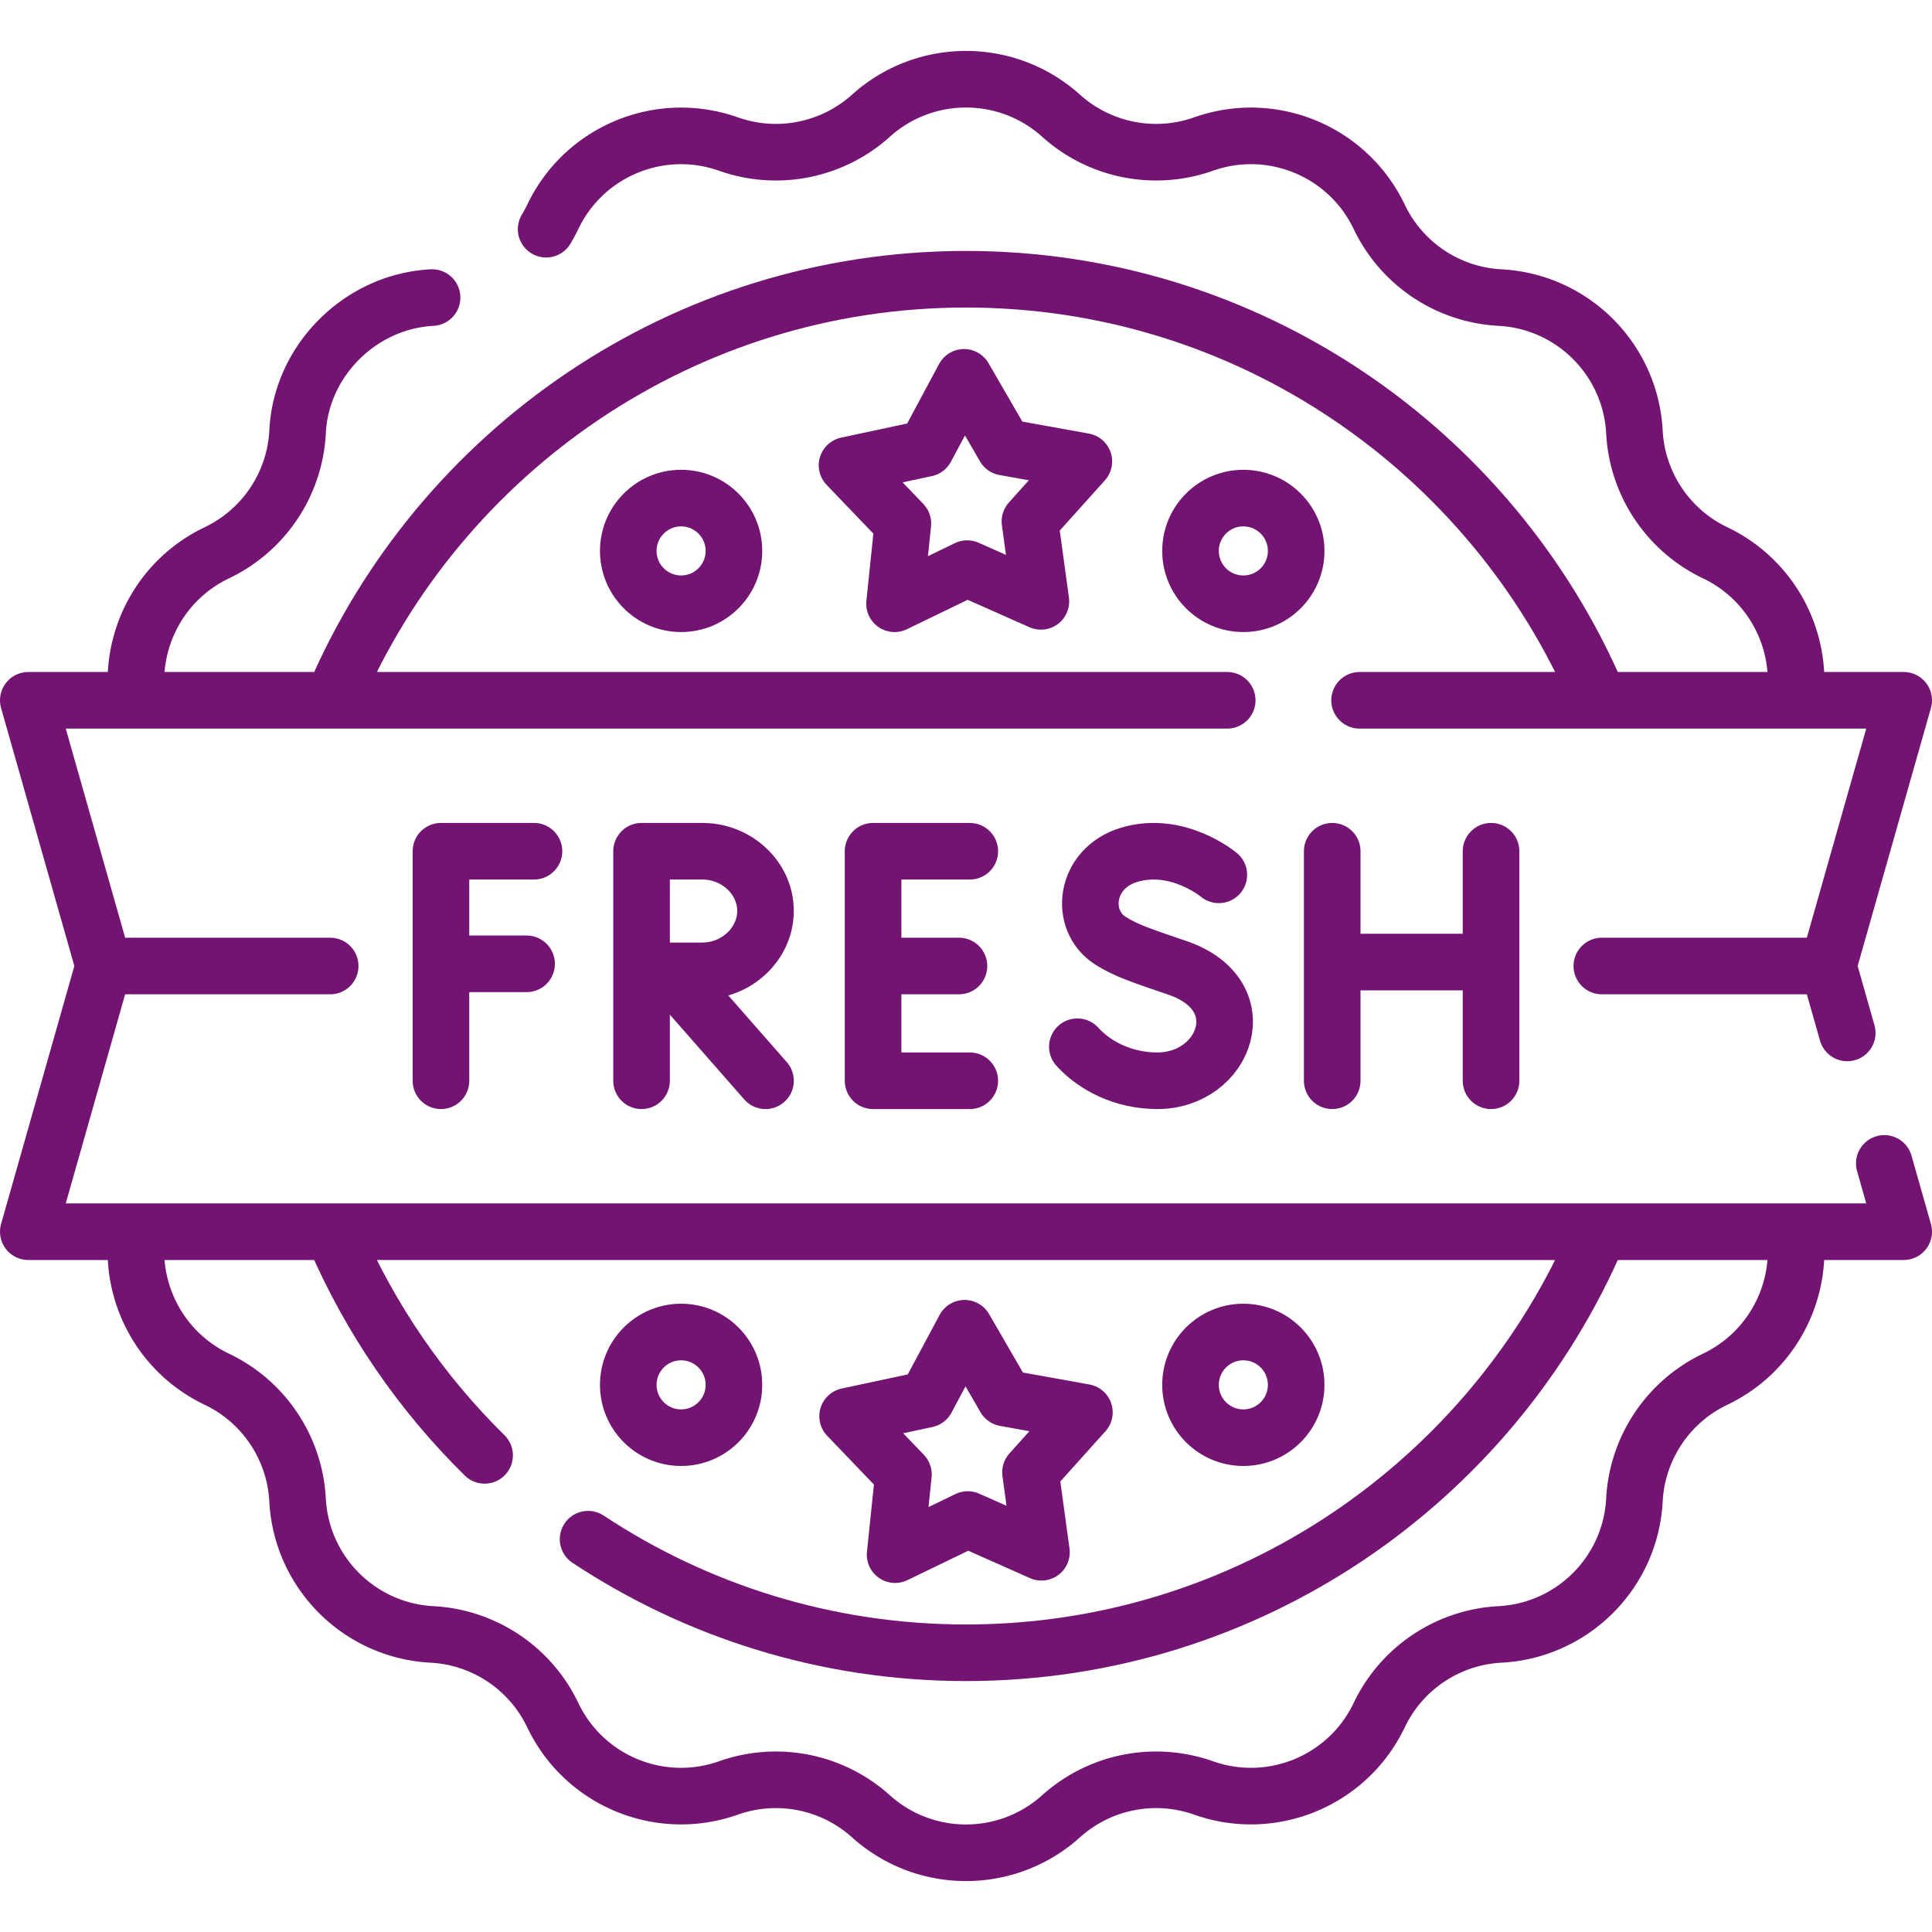
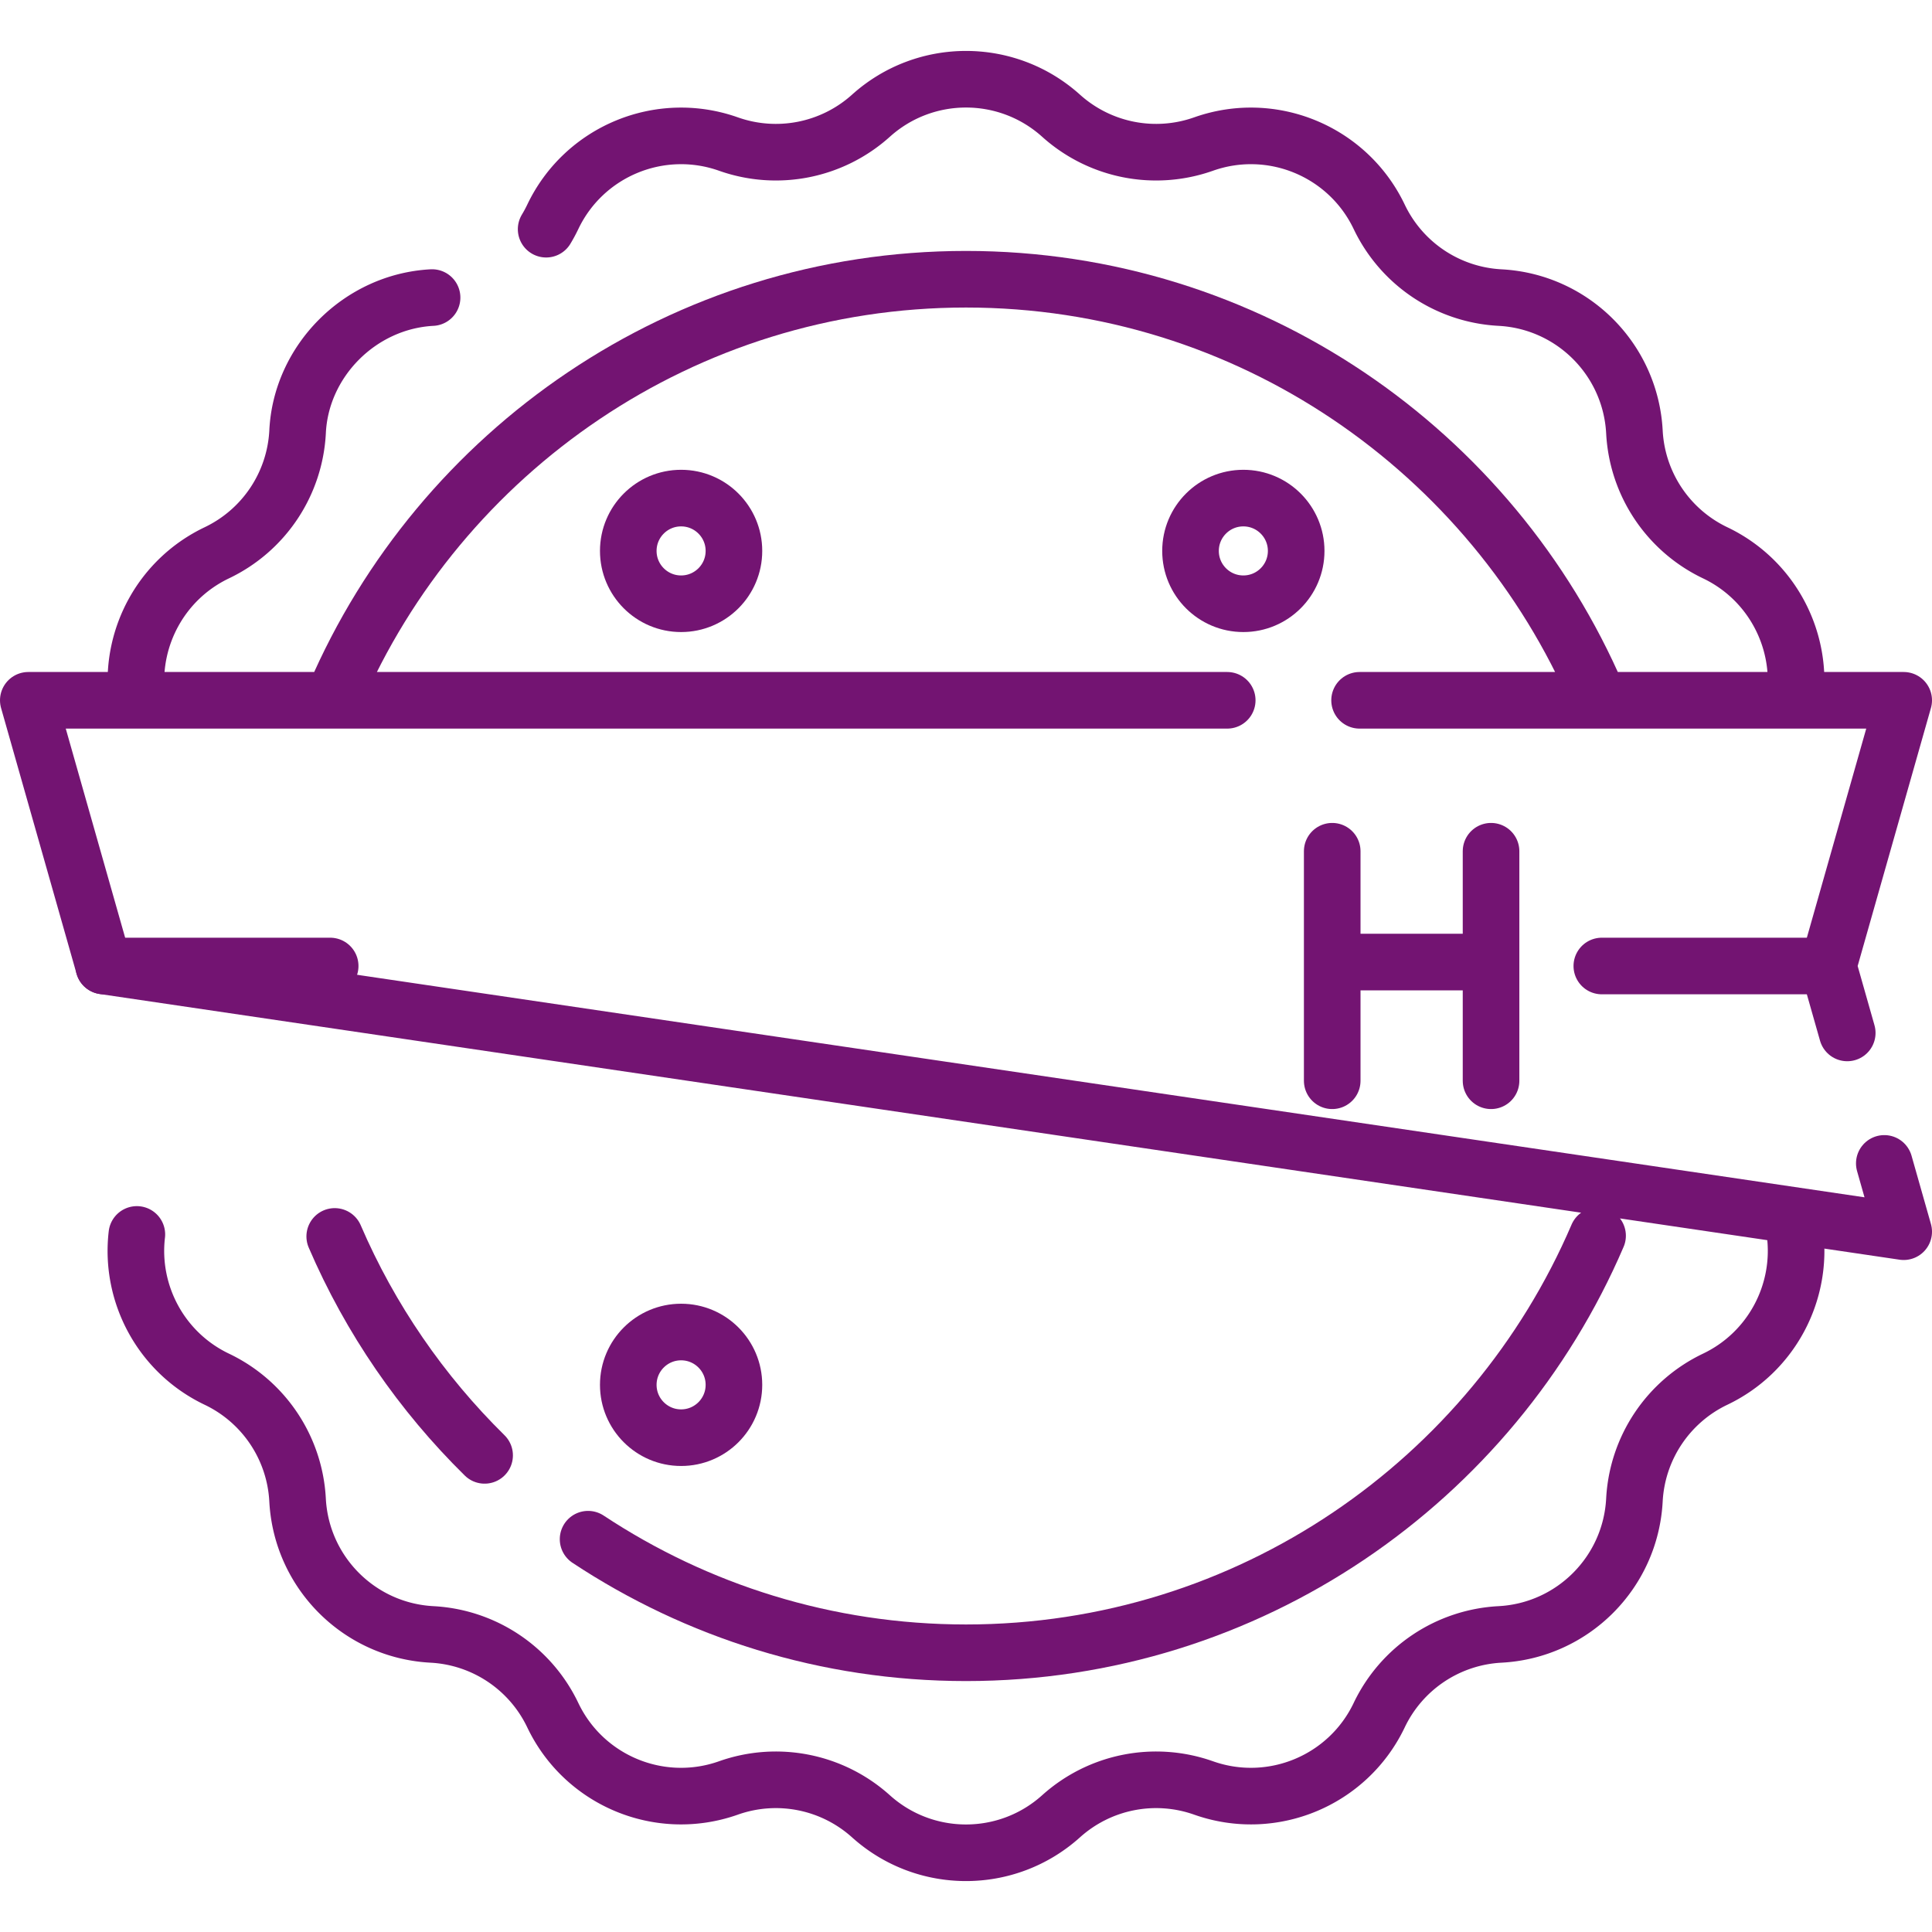
<svg xmlns="http://www.w3.org/2000/svg" version="1.1" width="512" height="512" x="0" y="0" viewBox="0 0 512 512" style="enable-background:new 0 0 512 512" xml:space="preserve" class="">
  <g>
    <path d="M144.734 60.735a37.572 37.572 0 0 0 1.76-3.266l.002-.005c8.296-17.39 28.38-25.714 46.546-19.291l.018.006a37.66 37.66 0 0 0 37.71-7.479l.076-.068c14.311-12.844 35.999-12.844 50.31 0l.076.068a37.663 37.663 0 0 0 37.71 7.479l.018-.006c18.165-6.423 38.249 1.901 46.546 19.291l.003.005A37.662 37.662 0 0 0 397.48 78.86l.071.004c19.211 1.032 34.556 16.377 35.587 35.588l.004.071a37.66 37.66 0 0 0 21.391 31.972l.005.002c14.933 7.124 23.18 22.939 21.146 38.769M36.175 183.976c-1.439-15.393 6.761-30.55 21.289-37.481l.005-.003a37.662 37.662 0 0 0 21.391-31.971c.85-18.815 16.497-34.647 35.642-35.661M475.681 326.73c2.037 15.831-6.211 31.65-21.145 38.775l-.005.003a37.662 37.662 0 0 0-21.391 31.971l-.004.071c-1.032 19.211-16.377 34.556-35.588 35.587l-.07.004a37.66 37.66 0 0 0-31.972 21.391l-.002.005c-8.296 17.39-28.38 25.714-46.546 19.291l-.018-.006a37.66 37.66 0 0 0-37.71 7.479l-.076.068c-14.311 12.844-35.999 12.844-50.31 0l-.076-.068a37.663 37.663 0 0 0-37.71-7.479l-.018.007c-18.166 6.423-38.249-1.901-46.546-19.291l-.003-.005a37.662 37.662 0 0 0-31.971-21.391l-.071-.004c-19.211-1.032-34.556-16.377-35.587-35.588l-.004-.07a37.66 37.66 0 0 0-21.391-31.972l-.005-.002c-14.806-7.064-23.04-22.672-21.196-38.367" style="stroke-width:15;stroke-linecap:round;stroke-linejoin:round;stroke-miterlimit:10;" fill="none" stroke="#731472" stroke-width="15" stroke-linecap="round" stroke-linejoin="round" stroke-miterlimit="10" data-original="#000000" opacity="1" />
-     <path d="M128.428 385.686c-16.74-16.47-30.316-36.145-39.723-58.021M423.375 327.48C395.542 392.405 330.995 438 256 438c-36.973 0-71.406-11.082-100.152-30.098M88.719 184.303C116.602 119.493 181.088 74 256 74c74.961 0 139.483 45.553 167.336 110.431M499.359 308.314l5.141 18.099H7.5L27.5 256l-20-70.413h317.727M360.302 185.587H504.5L484.5 256l5.038 17.737M353.051 225.587v60.826M395.143 225.587v60.826M353.051 254.957h42.092" style="stroke-width:15;stroke-linecap:round;stroke-linejoin:round;stroke-miterlimit:10;" fill="none" stroke="#731472" stroke-width="15" stroke-linecap="round" stroke-linejoin="round" stroke-miterlimit="10" data-original="#000000" opacity="1" />
-     <path d="M141.51 225.587h-24.653v60.826M117.309 255.424h22.242M257.004 225.587h-25.63v60.826h25.63M254.138 256h-22.617M323.001 231.84s-10.915-9.175-23.785-5.297c-11.818 3.56-13.404 17.371-4.921 22.761 4.029 2.56 8.243 3.955 17.695 7.175 21.3 7.256 12.751 29.933-5.282 29.933-9.03 0-16.609-3.955-21.196-9.016M177.315 257.283l25.551 29.13M170.018 257.283v29.13M202.866 241.395c0 8.73-7.655 15.888-16.702 15.888h-16.145v-31.695h16.145c9.047-.001 16.702 7.077 16.702 15.807zM255.477 100l10.712 18.499 21.039 3.782-14.284 15.904 2.905 21.178-19.54-8.67L237.065 160l2.208-21.262-14.798-15.426 20.904-4.471zM255.626 352l10.711 18.499 21.039 3.782-14.283 15.904 2.904 21.178-19.539-8.67L237.214 412l2.207-21.262-14.797-15.427 20.903-4.47z" style="stroke-width:15;stroke-linecap:round;stroke-linejoin:round;stroke-miterlimit:10;" fill="none" stroke="#731472" stroke-width="15" stroke-linecap="round" stroke-linejoin="round" stroke-miterlimit="10" data-original="#000000" opacity="1" />
+     <path d="M128.428 385.686c-16.74-16.47-30.316-36.145-39.723-58.021M423.375 327.48C395.542 392.405 330.995 438 256 438c-36.973 0-71.406-11.082-100.152-30.098M88.719 184.303C116.602 119.493 181.088 74 256 74c74.961 0 139.483 45.553 167.336 110.431M499.359 308.314l5.141 18.099L27.5 256l-20-70.413h317.727M360.302 185.587H504.5L484.5 256l5.038 17.737M353.051 225.587v60.826M395.143 225.587v60.826M353.051 254.957h42.092" style="stroke-width:15;stroke-linecap:round;stroke-linejoin:round;stroke-miterlimit:10;" fill="none" stroke="#731472" stroke-width="15" stroke-linecap="round" stroke-linejoin="round" stroke-miterlimit="10" data-original="#000000" opacity="1" />
    <circle cx="180.5" cy="146" r="14" style="stroke-width:15;stroke-linecap:round;stroke-linejoin:round;stroke-miterlimit:10;" fill="none" stroke="#731472" stroke-width="15" stroke-linecap="round" stroke-linejoin="round" stroke-miterlimit="10" data-original="#000000" opacity="1" />
    <circle cx="329.5" cy="146" r="14" style="stroke-width:15;stroke-linecap:round;stroke-linejoin:round;stroke-miterlimit:10;" fill="none" stroke="#731472" stroke-width="15" stroke-linecap="round" stroke-linejoin="round" stroke-miterlimit="10" data-original="#000000" opacity="1" />
    <circle cx="180.5" cy="367" r="14" style="stroke-width:15;stroke-linecap:round;stroke-linejoin:round;stroke-miterlimit:10;" fill="none" stroke="#731472" stroke-width="15" stroke-linecap="round" stroke-linejoin="round" stroke-miterlimit="10" data-original="#000000" opacity="1" />
-     <circle cx="329.5" cy="367" r="14" style="stroke-width:15;stroke-linecap:round;stroke-linejoin:round;stroke-miterlimit:10;" fill="none" stroke="#731472" stroke-width="15" stroke-linecap="round" stroke-linejoin="round" stroke-miterlimit="10" data-original="#000000" opacity="1" />
    <path d="M27.5 256h60M484.5 256h-60" style="stroke-width:15;stroke-linecap:round;stroke-linejoin:round;stroke-miterlimit:10;" fill="none" stroke="#731472" stroke-width="15" stroke-linecap="round" stroke-linejoin="round" stroke-miterlimit="10" data-original="#000000" opacity="1" />
  </g>
</svg>